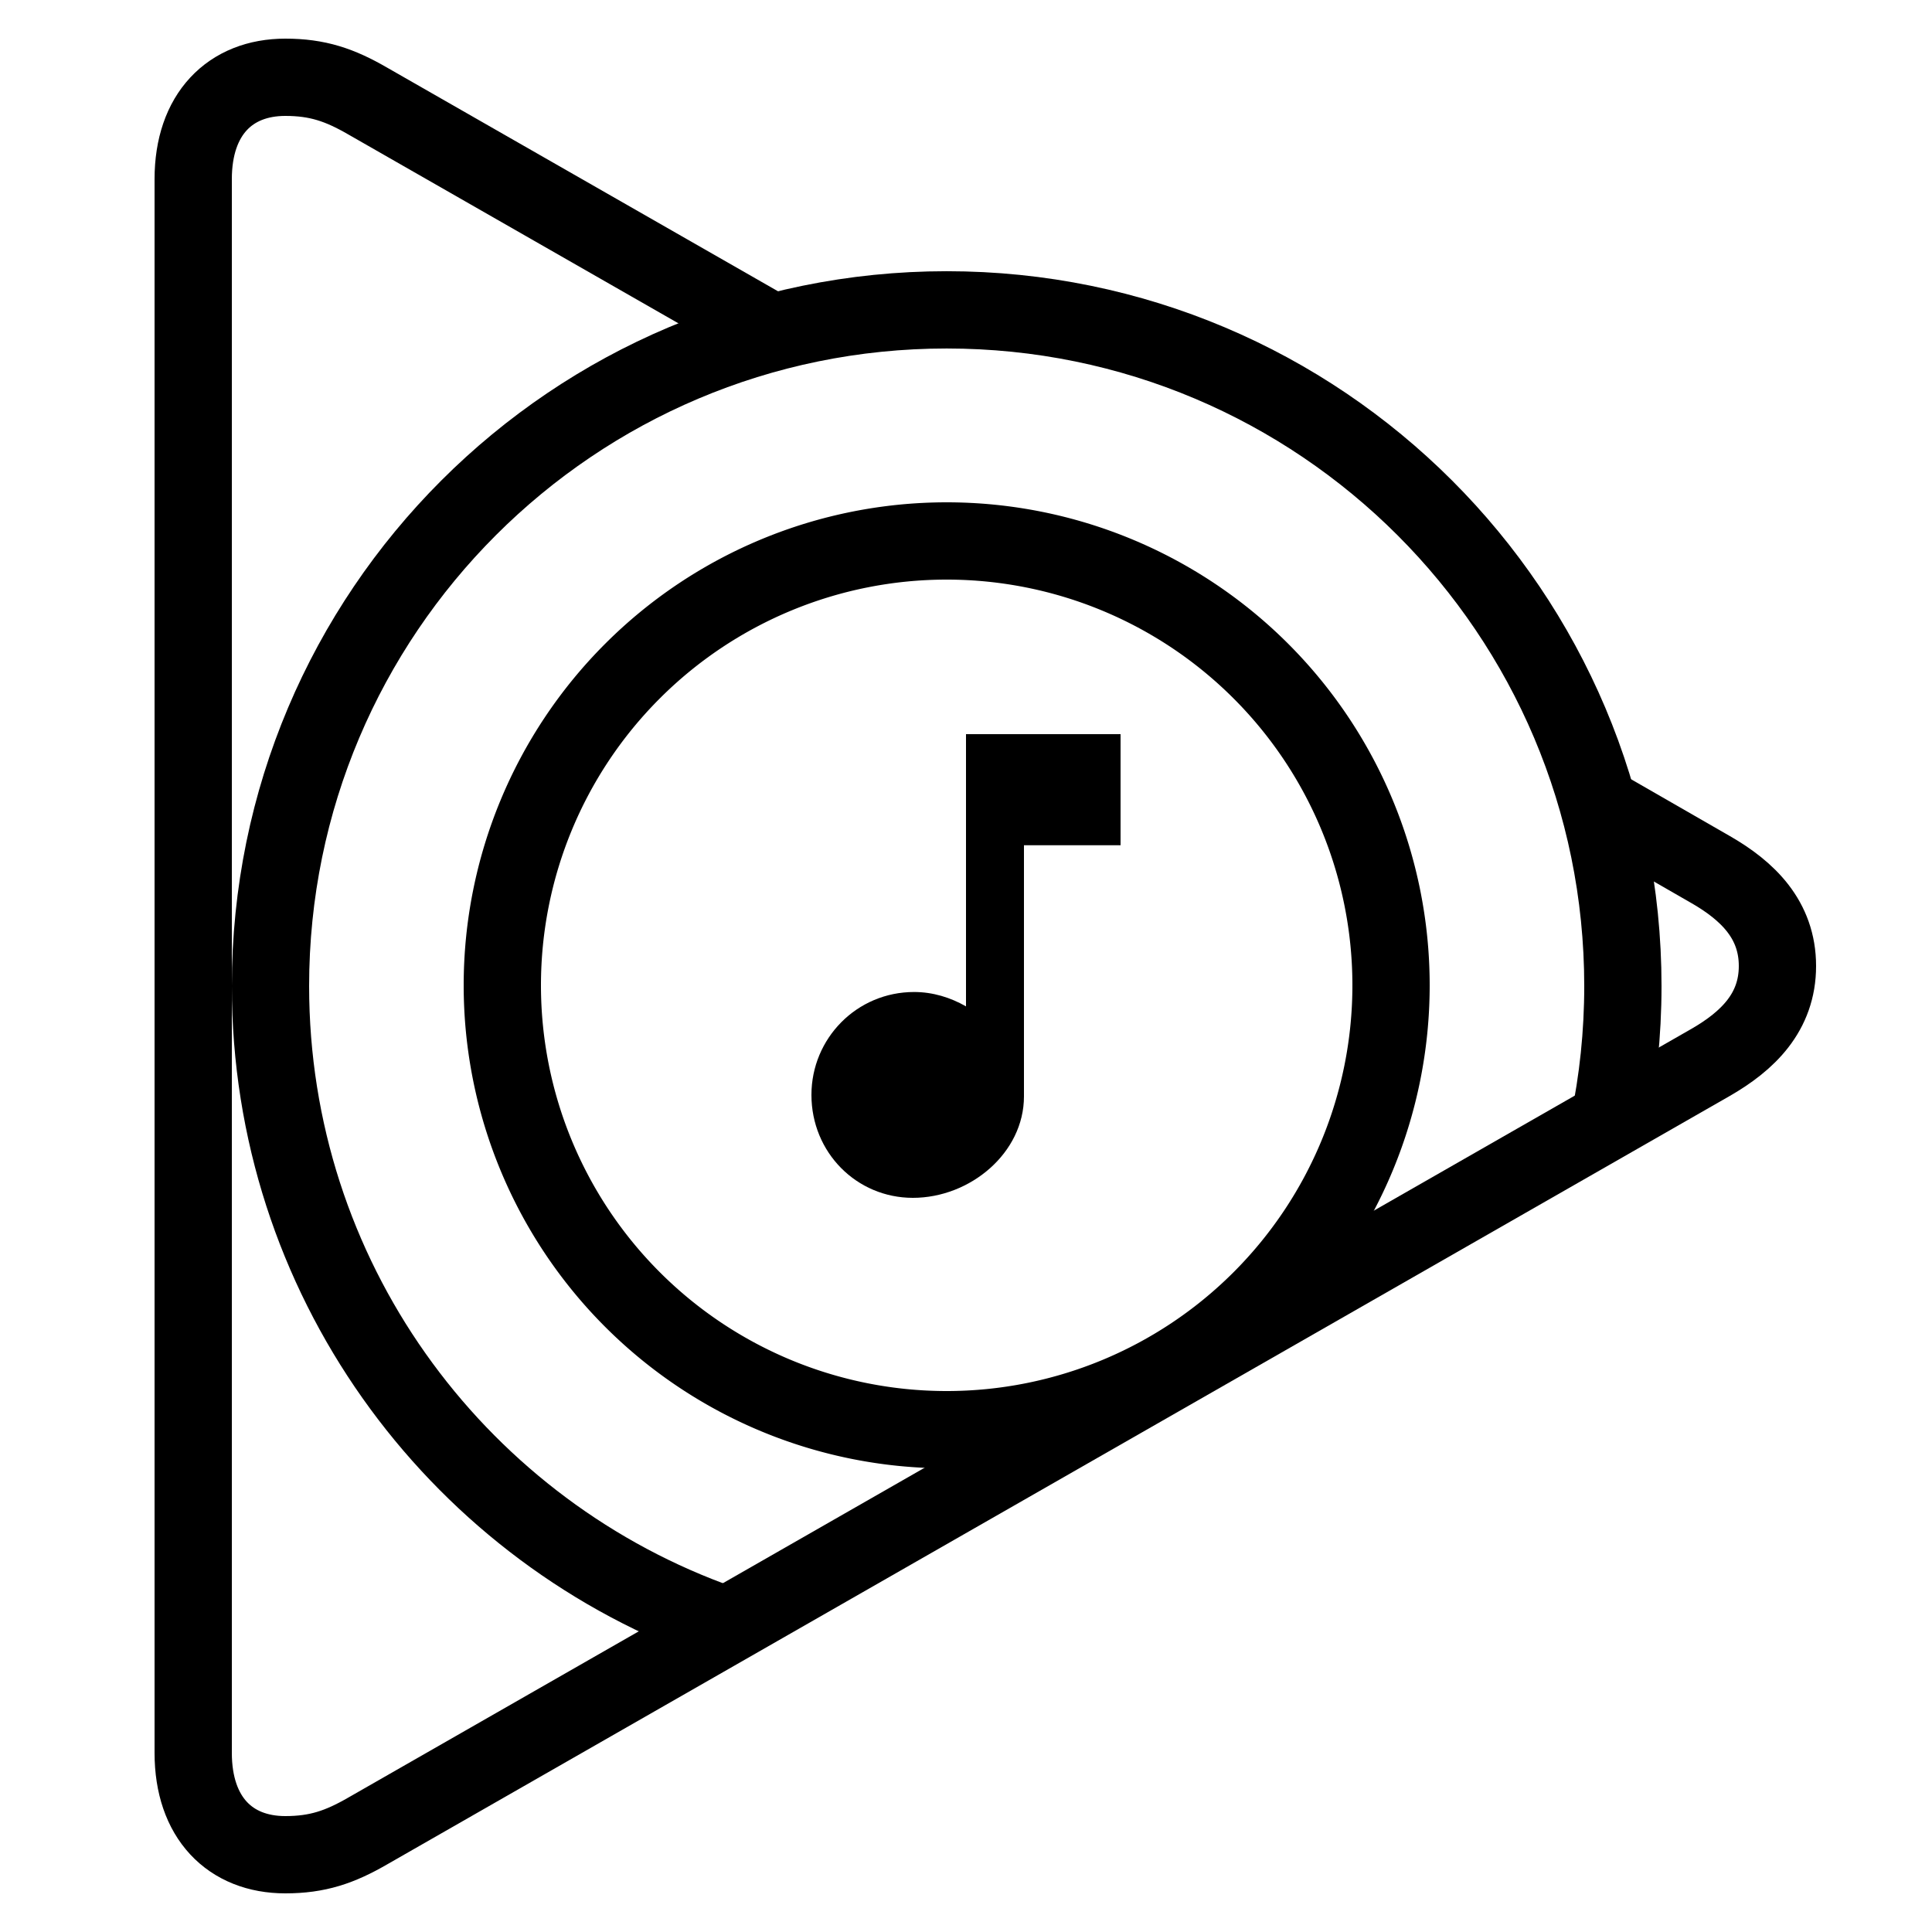
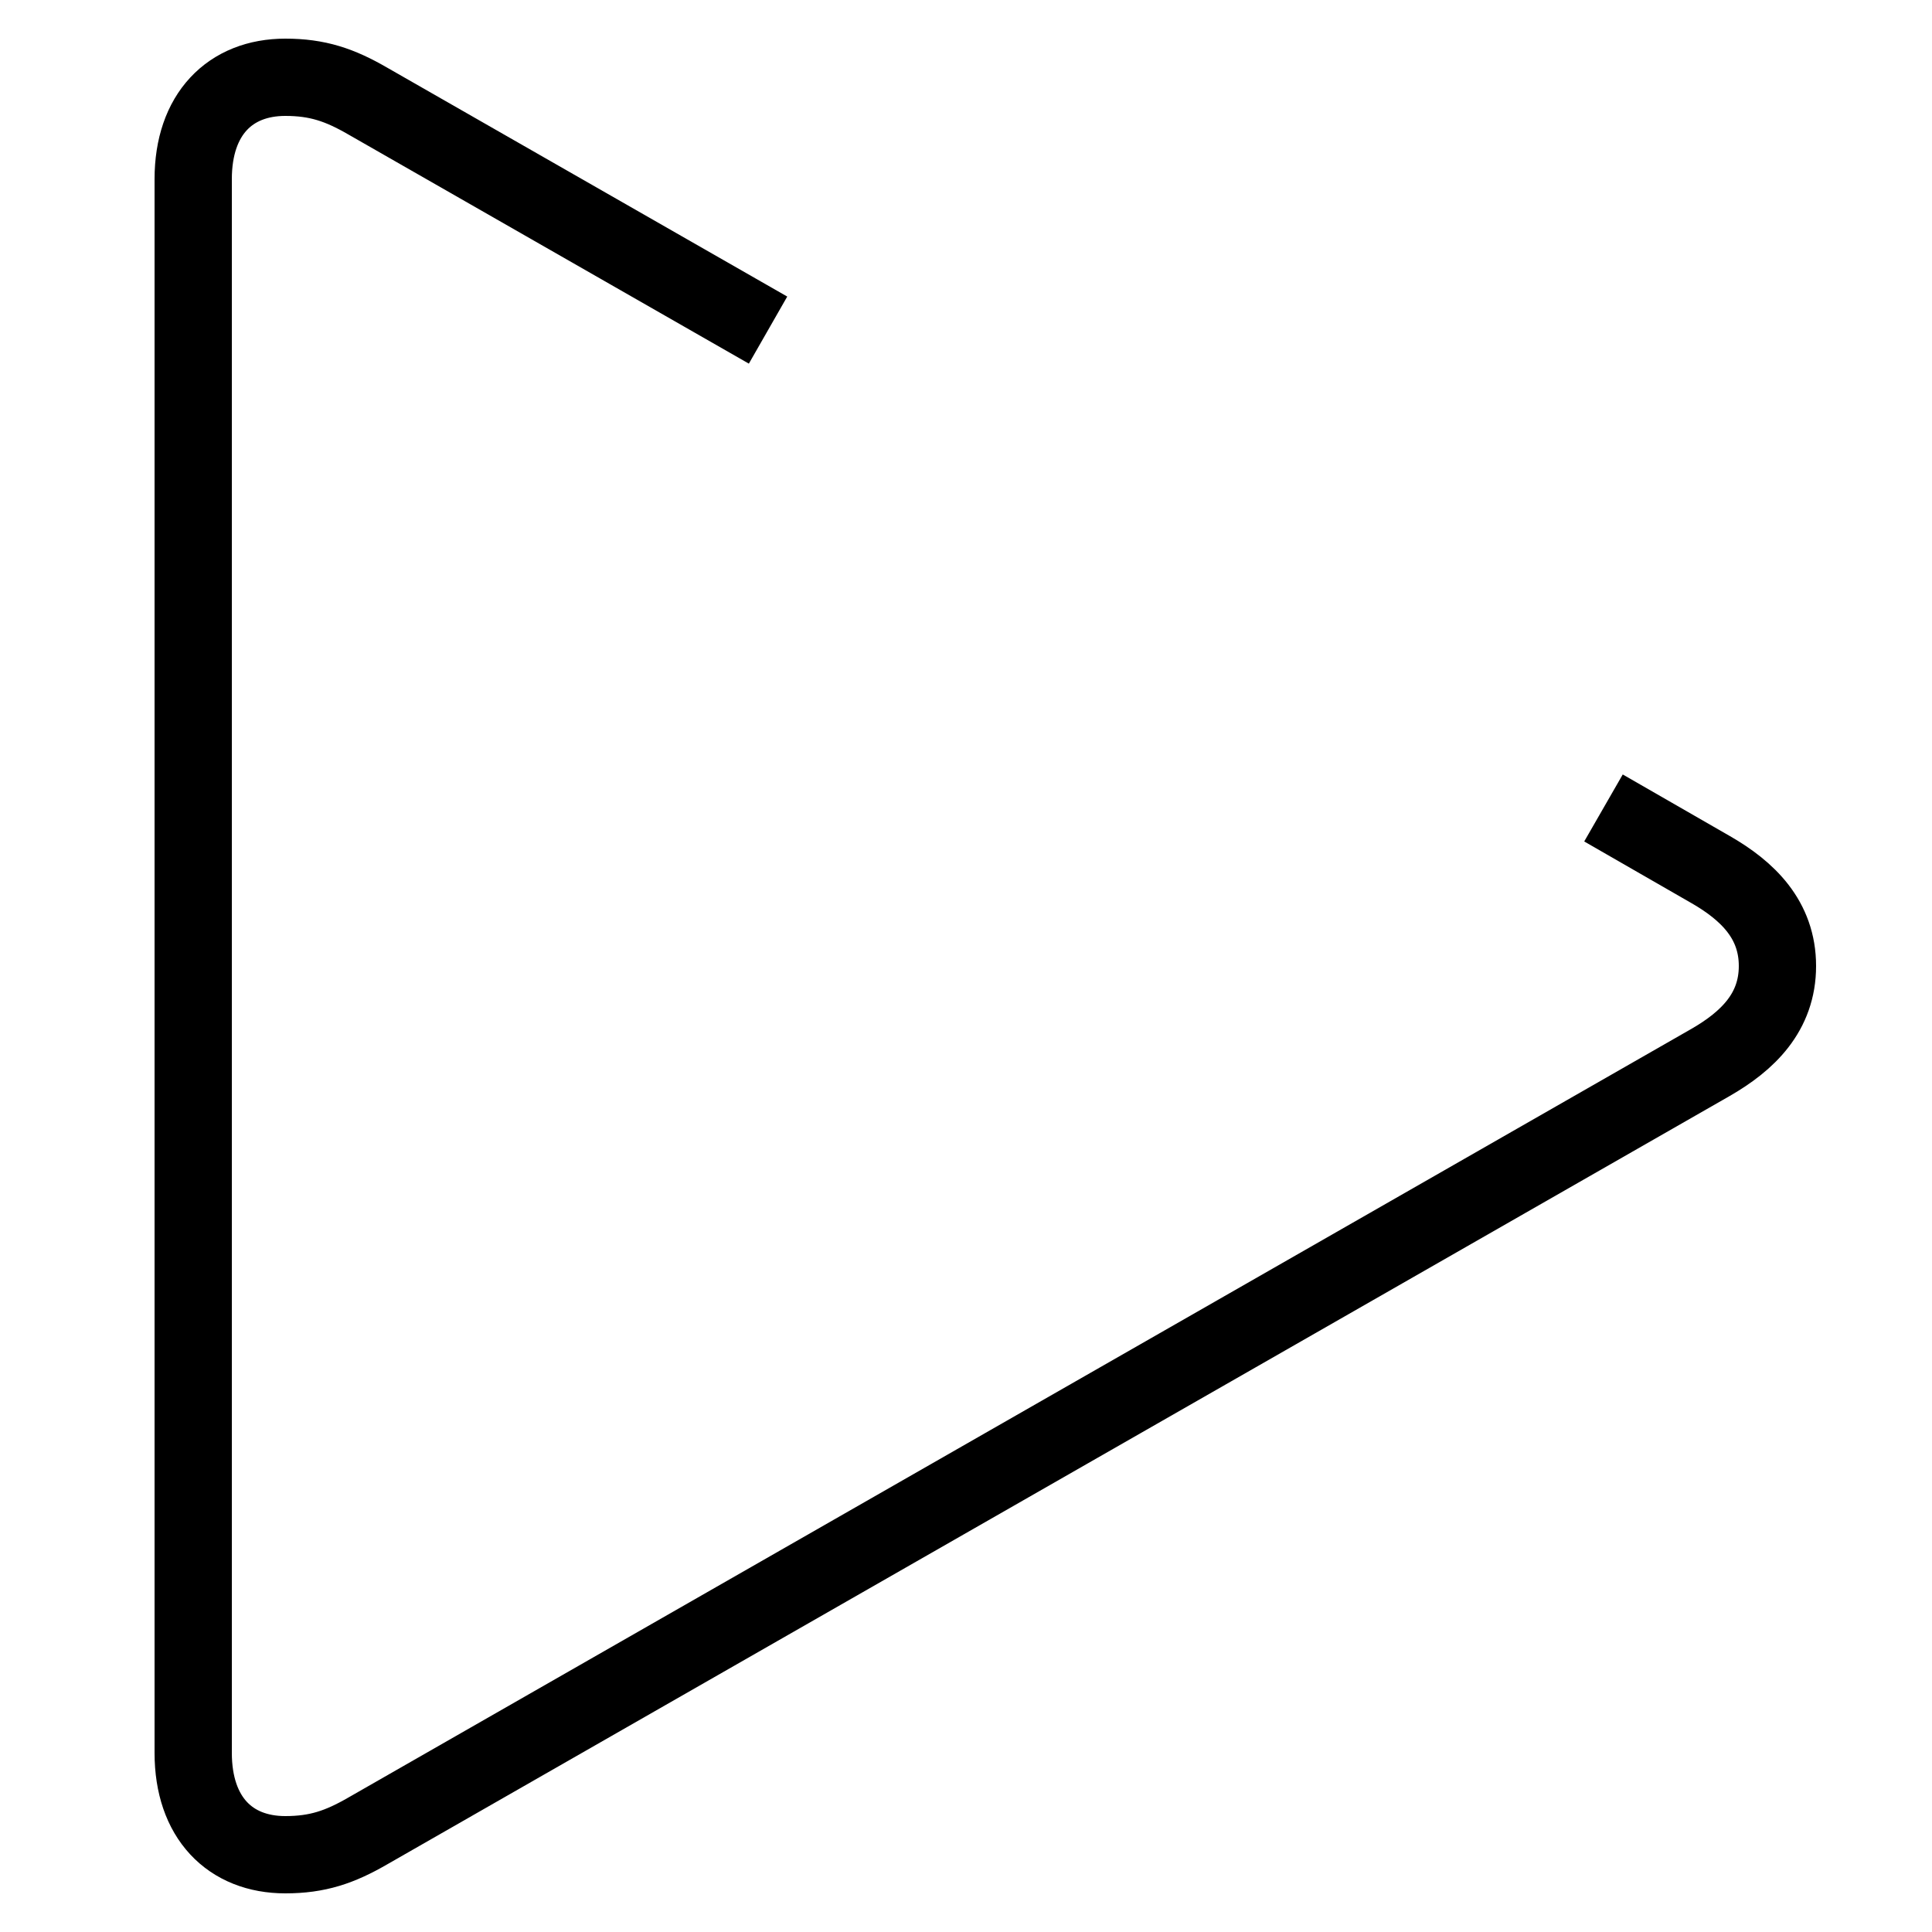
<svg xmlns="http://www.w3.org/2000/svg" fill="#000000" viewBox="0 0 50 50" width="500px" height="500px">
  <path fill="none" stroke="#000000" stroke-miterlimit="10" stroke-width="2" d="M19.877,8.543L9.515,2.614C8.794,2.197,8.218,2,7.384,2C5.953,2,5,2.958,5,4.635v40.729C5,47.042,5.953,48,7.384,48c0.834,0,1.41-0.197,2.132-0.614l18.133-10.378l4.355-2.492l12.268-7.022C45.23,26.942,46,26.198,46,25s-0.769-1.944-1.73-2.496l-2.772-1.594" />
-   <path d="M25,19v7.045c-0.4-0.229-0.857-0.372-1.343-0.372c-1.486,0-2.657,1.203-2.657,2.663C21,29.826,22.168,31,23.625,31c1.486,0,2.875-1.164,2.875-2.625v-6.5H29V19H25z" />
-   <path fill="none" stroke="#000000" stroke-miterlimit="10" stroke-width="2" d="M18.376,41.917C11.731,39.435,7,33.029,7,25.519c0-9.665,7.835-17.5,17.5-17.5S42,15.854,42,25.519c0,1.236-0.128,2.442-0.372,3.606" />
-   <path fill="none" stroke="#000000" stroke-miterlimit="10" stroke-width="2" d="M24.5 14A11.5 11.5 0 1 0 24.5 37A11.5 11.5 0 1 0 24.5 14Z" />
</svg>